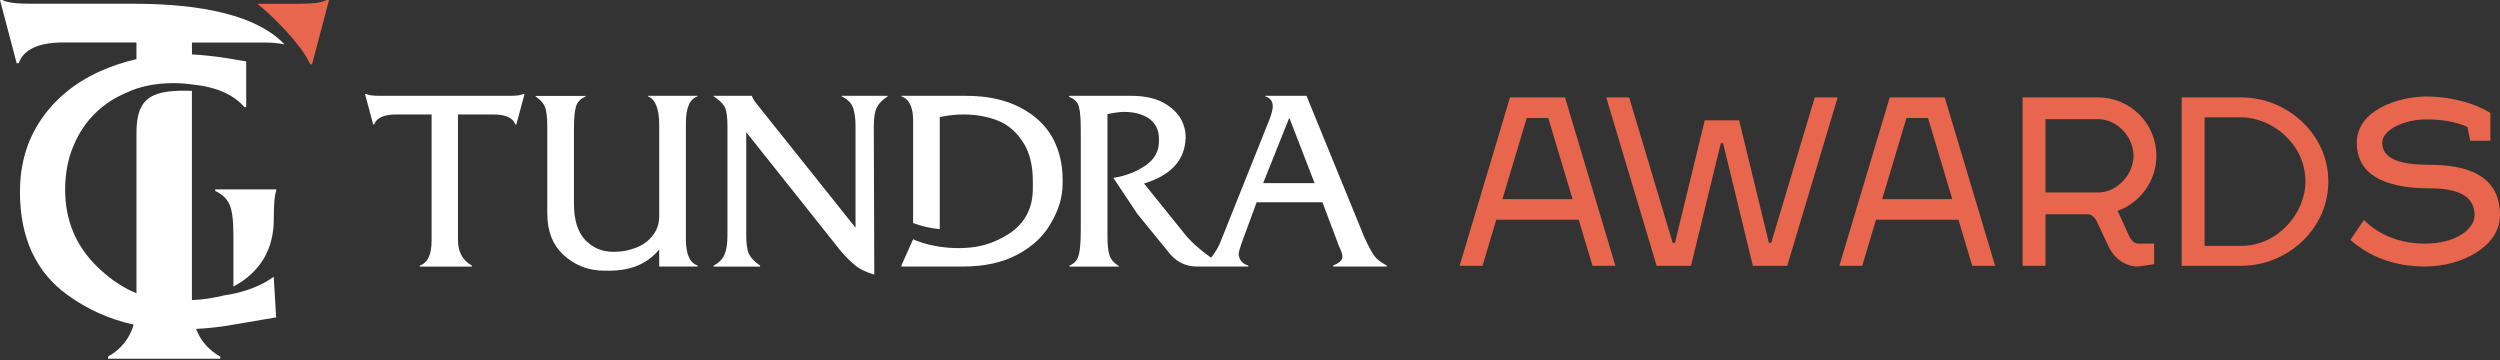
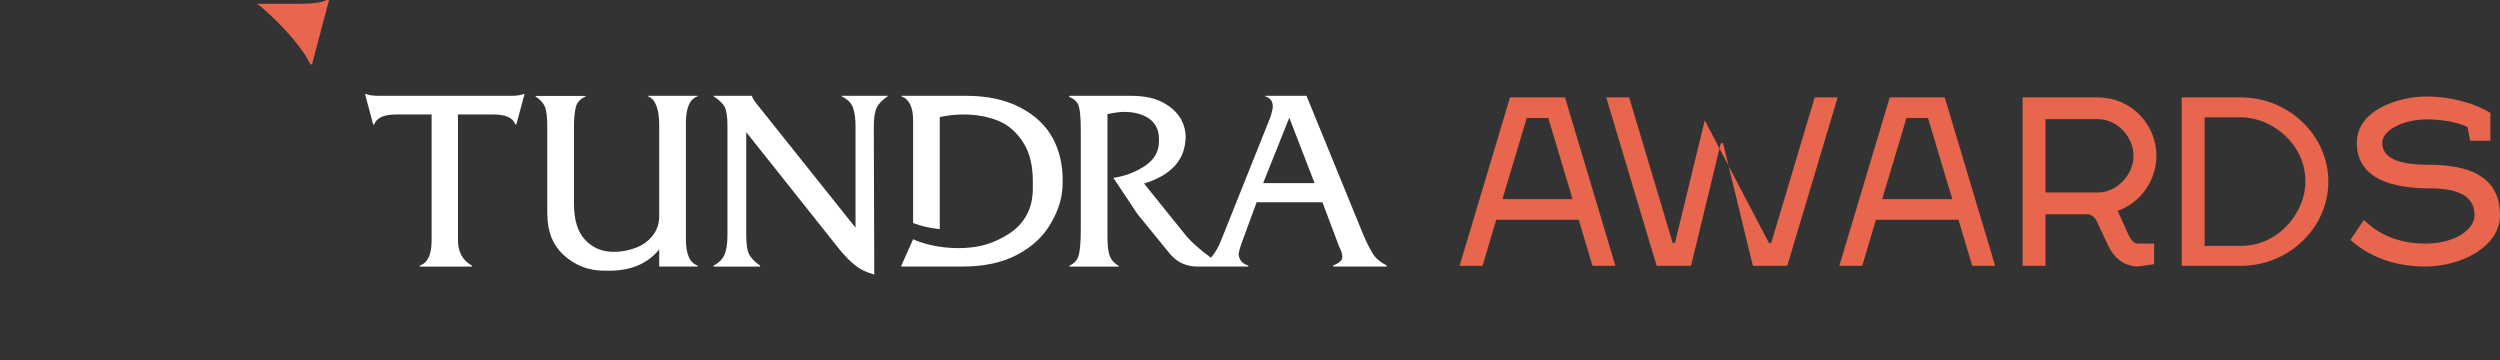
<svg xmlns="http://www.w3.org/2000/svg" width="500" height="72" viewBox="0 0 500 72" fill="none">
  <rect x="0" y="0" width="500" height="72" fill="#333333" stroke="none" />
-   <path d="M46.683 57.324V46.853C46.683 43.966 46.407 41.935 45.854 40.793C45.302 39.652 44.36 38.795 43.044 38.192V37.874H55.235V38.192C54.918 38.934 54.755 40.842 54.755 43.892C54.755 49.813 52.043 54.47 46.675 57.316M3.996 38.347C3.996 32.858 5.393 28.063 8.203 23.928C11.013 19.809 14.895 16.596 19.841 14.329C22.229 13.253 24.706 12.421 27.288 11.825V8.49H12.735C7.732 8.49 4.727 9.868 3.744 12.641H3.33L0 0H0.463C1.373 0.506 3.232 0.75 6.026 0.75H26.606C35.954 0.75 50.215 1.778 56.9 8.881C55.763 8.637 54.439 8.506 52.944 8.506H38.391V10.888C39.519 10.945 40.746 11.043 42.062 11.189C44.133 11.426 46.536 11.785 49.241 12.274V21.416H48.884C46.658 18.872 43.166 17.355 38.407 16.89C37.221 16.719 35.962 16.621 34.663 16.621C31.057 16.621 27.776 17.338 25.355 18.513C22.968 19.508 20.905 20.845 19.167 22.525C17.266 24.352 15.772 26.57 14.692 29.18C14.148 30.428 13.742 31.79 13.449 33.29C13.173 34.775 13.027 36.316 13.027 37.89C13.027 43.974 15.122 49.087 19.321 53.222C21.473 55.343 23.707 56.957 25.997 58.075C26.427 58.287 26.866 58.482 27.297 58.654V26.505C27.297 19.312 30.537 17.926 38.382 18.162V60.024C39.601 59.967 40.754 59.852 41.842 59.681C42.841 59.518 43.832 59.322 44.807 59.078C45.131 59.029 45.464 58.98 45.797 58.923C49.411 58.287 52.563 56.965 54.747 55.351L55.227 63.474L45.253 65.17C43.288 65.472 41.274 65.675 39.219 65.781C40.112 68.155 41.728 70.006 44.068 71.327V71.743H21.603V71.327C24.21 69.843 25.924 67.714 26.736 64.925C21.88 63.857 17.461 61.875 13.474 58.98C7.155 54.397 3.988 47.513 3.988 38.355L3.996 38.347Z" fill="white" />
  <path d="M51.457 0.763H59.694C62.527 0.763 64.405 0.506 65.336 0H65.806L62.412 12.864H62.083L61.819 12.425C60.229 8.944 54.472 3.075 51.457 0.763Z" fill="#E7664D" />
  <path d="M109.456 42.884V25.461C109.456 23.494 109.301 22.115 108.984 21.357C108.667 20.6 108.04 19.906 107.105 19.285V19.181H117.143V19.285C116.077 19.745 115.426 20.446 115.174 21.382C114.922 22.333 114.792 23.72 114.792 25.558V40.763C114.792 43.956 115.524 46.342 116.988 47.931C117.737 48.729 118.574 49.333 119.518 49.745C120.453 50.156 121.495 50.365 122.658 50.365H122.91C124.317 50.357 125.733 50.099 127.132 49.567C128.531 49.051 129.67 48.229 130.54 47.116C131.402 46.004 131.842 44.722 131.842 43.287V25.05C131.842 21.769 131.093 19.842 129.596 19.269V19.165H139.529V19.269C137.959 19.769 137.178 21.559 137.178 24.615V47.858C137.178 50.841 137.959 52.583 139.529 53.107V53.308H131.842V49.89C129.54 52.72 126.213 54.139 121.861 54.139H120.909C119.241 54.139 117.72 53.864 116.346 53.3C114.963 52.752 113.734 51.954 112.636 50.922C110.529 48.946 109.472 46.262 109.472 42.867M145.491 47.028V25.139C145.491 23.284 145.28 21.986 144.873 21.245C144.409 20.543 143.693 19.89 142.717 19.269V19.165H150.404C150.404 19.527 150.941 20.35 152.023 21.632L171.106 45.536V25.243C171.106 23.792 170.952 22.583 170.634 21.623C170.317 20.656 169.553 19.874 168.332 19.269V19.165H177.532V19.269C176.499 19.947 175.783 20.68 175.369 21.47C174.962 22.268 174.759 23.583 174.759 25.445L174.856 54.921C173.132 54.413 171.814 53.76 170.919 52.962C170.057 52.284 169.089 51.301 168.007 50.019L149.249 26.437V47.036C149.249 48.818 149.436 50.075 149.802 50.825C150.176 51.575 150.909 52.349 152.023 53.123V53.324H142.717V53.123C143.767 52.583 144.482 51.857 144.889 50.954C145.288 50.051 145.491 48.745 145.491 47.044V47.028ZM182.624 47.85C186.643 49.688 192.858 50.18 197.079 48.93C198.779 48.438 200.382 47.689 201.895 46.689C203.4 45.697 204.563 44.44 205.36 42.948C206.165 41.457 206.564 39.699 206.564 37.692V36.24C206.564 33.169 205.97 30.653 204.774 28.71C203.416 26.493 201.691 24.969 199.617 24.139C197.543 23.308 195.233 22.897 192.703 22.897C191.938 22.897 191.223 22.93 190.539 23.002C189.872 23.075 189.002 23.204 187.952 23.405V45.826C186.13 45.665 184.333 45.254 182.624 44.601V24.107C182.624 21.438 181.844 19.826 180.274 19.269V19.165H193.24C197.405 19.165 200.984 19.922 203.961 21.454C206.946 22.986 209.151 25.058 210.582 27.678C211.884 30.153 212.526 32.895 212.526 35.877V36.587C212.526 37.998 212.331 39.368 211.941 40.683C211.55 41.989 210.948 43.327 210.151 44.698C208.687 47.261 206.466 49.333 203.489 50.922C200.52 52.51 196.868 53.308 192.548 53.308H180.274V53.107L182.624 47.85ZM252.629 36.627H262.919L257.859 23.55L252.629 36.627ZM245.088 45.899L254.028 23.558C254.386 22.494 254.557 21.753 254.557 21.301C254.557 20.245 254.052 19.568 253.019 19.261V19.157H261.3L272.859 47.431C273.673 49.204 274.331 50.438 274.819 51.123C275.316 51.817 276.162 52.47 277.349 53.099V53.3H266.636V53.099C267.865 52.607 268.475 52.034 268.475 51.381C268.475 50.825 268.247 50.123 267.808 49.269L264.489 40.449H251.327L248.244 48.85C248.122 49.204 248.017 49.551 247.919 49.89C247.821 50.228 247.765 50.543 247.724 50.849C247.83 51.994 248.472 52.752 249.66 53.107V53.308H239.419C237.035 53.308 235.083 52.3 233.578 50.269L227.486 42.795L222.678 35.579C225.175 35.192 227.364 34.33 229.259 32.991C230.943 31.774 231.789 30.218 231.789 28.315V27.783C231.789 26.856 231.618 26.05 231.26 25.364C230.902 24.671 230.381 24.099 229.698 23.623C228.372 22.793 226.753 22.381 224.826 22.381C223.996 22.381 222.881 22.526 221.491 22.817V47.286C221.491 48.971 221.621 50.188 221.873 50.93C222.125 51.849 222.768 52.607 223.793 53.211V53.316H213.909V53.115C214.91 52.695 215.536 51.946 215.78 50.898C216.032 49.841 216.154 48.205 216.154 45.996V26.09C216.154 24.961 216.13 24.026 216.073 23.292C216.024 22.559 215.935 21.93 215.796 21.398C215.577 20.454 214.91 19.777 213.804 19.366L213.909 19.165H226.135C228.795 19.165 230.943 19.608 232.594 20.495C234.245 21.382 235.457 22.526 236.246 23.905C236.848 25.05 237.141 26.243 237.141 27.477L237.06 28.42C236.629 32.395 233.879 35.152 228.811 36.708L236.808 46.633C237.979 48.148 239.768 49.785 242.184 51.534C242.274 51.438 242.363 51.333 242.453 51.236C242.957 50.583 243.429 49.817 243.852 48.955L245.096 45.899H245.088ZM86.322 48.213V22.897H79.22C76.78 22.897 75.316 23.558 74.836 24.889H74.632L73.006 18.802H73.233C73.681 19.044 74.584 19.165 75.942 19.165H101.964C103.322 19.165 104.233 19.044 104.673 18.802H104.901L103.274 24.889H103.07C102.59 23.558 101.126 22.897 98.686 22.897H91.593V48.019C91.593 50.382 92.52 52.075 94.367 53.115V53.316H83.963V53.115C85.533 52.575 86.314 50.938 86.314 48.221L86.322 48.213Z" fill="white" />
  <path d="M485.335 23.879C480.752 23.879 476.445 25.987 476.445 28.554C476.445 32.082 480.752 32.953 485.793 32.953C493.218 32.953 500 34.924 500 43.035C500 49.359 492.209 53.3 485.06 53.3C478.736 53.3 473.833 51.284 470.075 47.984L472.779 43.998C475.757 46.931 479.836 48.718 485.014 48.718C491.155 48.718 494.913 45.831 494.913 43.035C494.913 38.956 491.155 37.673 486.023 37.673C479.24 37.673 471.358 36.161 471.358 28.554C471.358 22 479.698 19.297 485.335 19.297C489.368 19.297 494.409 20.305 498.075 22.596V28.141H494.042L493.492 25.392C491.109 24.292 488.039 23.879 485.335 23.879Z" fill="#E7664D" />
  <path d="M448.208 53.163H436.338V19.48H448.208C457.602 19.48 465.668 26.95 465.668 36.298C465.668 45.693 457.602 53.163 448.208 53.163ZM440.921 49.176H448.208C455.632 49.176 461.085 42.577 461.085 36.298C461.085 28.783 454.394 23.467 448.208 23.467H440.921V49.176Z" fill="#E7664D" />
  <path d="M430.823 48.718V52.842L427.616 53.3C425.141 53.3 422.895 51.834 421.658 49.176L419.55 44.685C419.092 43.539 418.358 42.898 417.625 42.852H409.101V53.163H404.519V19.48H419.596C426.057 19.48 431.282 24.704 431.282 31.166C431.282 36.207 428.028 40.56 423.537 42.164L425.691 46.93C426.195 48.076 426.882 48.718 427.616 48.718H430.823ZM419.596 23.833H409.101V38.498H419.596C423.354 38.498 426.699 34.969 426.699 31.166C426.699 27.316 423.399 23.833 419.596 23.833Z" fill="#E7664D" />
  <path d="M375.198 43.952L372.448 53.163H367.866L377.948 19.48H388.946L399.028 53.163H394.446L391.696 43.952H375.198ZM381.293 23.604L376.435 39.827H390.459L385.601 23.604H381.293Z" fill="#E7664D" />
-   <path d="M340.951 24.063H347.825L353.783 48.58H354.241L362.948 19.48H367.531L357.449 53.163H350.575L344.617 28.645H344.159L338.201 53.163H331.327L321.245 19.48H325.828L334.535 48.58H334.994L340.951 24.063Z" fill="#E7664D" />
+   <path d="M340.951 24.063L353.783 48.58H354.241L362.948 19.48H367.531L357.449 53.163H350.575L344.617 28.645H344.159L338.201 53.163H331.327L321.245 19.48H325.828L334.535 48.58H334.994L340.951 24.063Z" fill="#E7664D" />
  <path d="M299.252 43.952L296.502 53.163H291.919L302.001 19.48H313L323.082 53.163H318.499L315.75 43.952H299.252ZM305.347 23.604L300.489 39.827H314.512L309.655 23.604H305.347Z" fill="#E7664D" />
</svg>